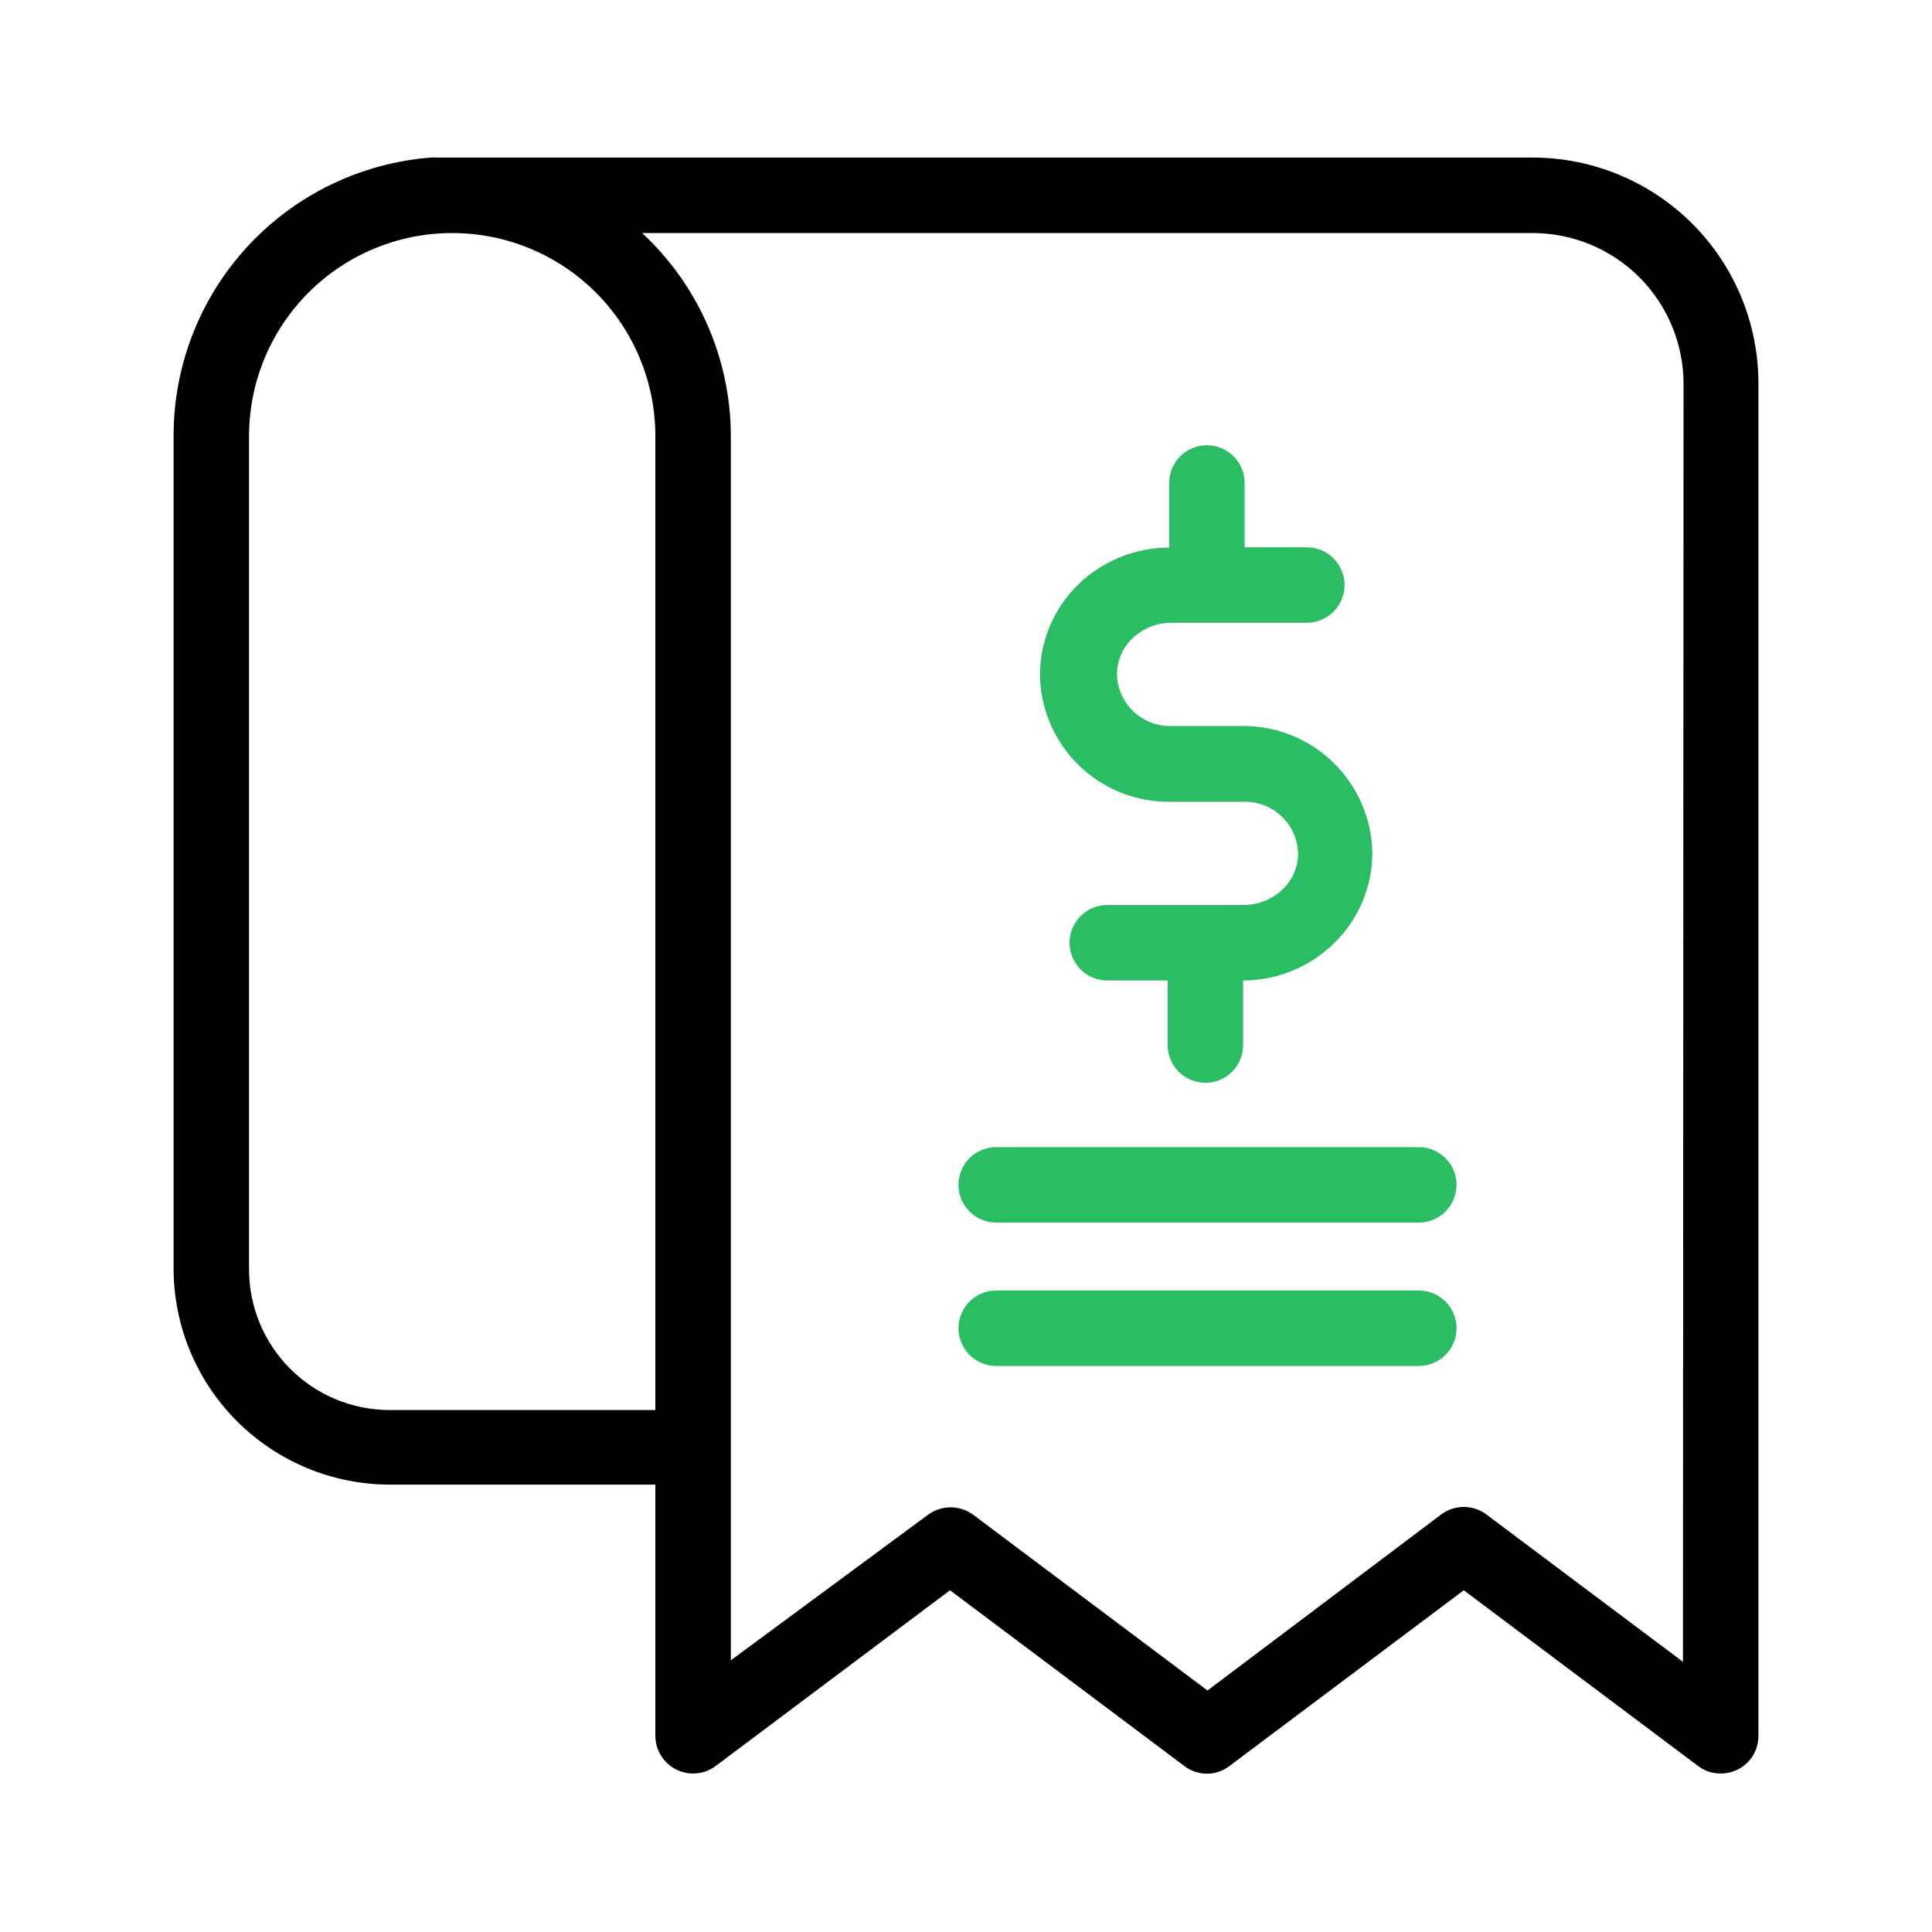
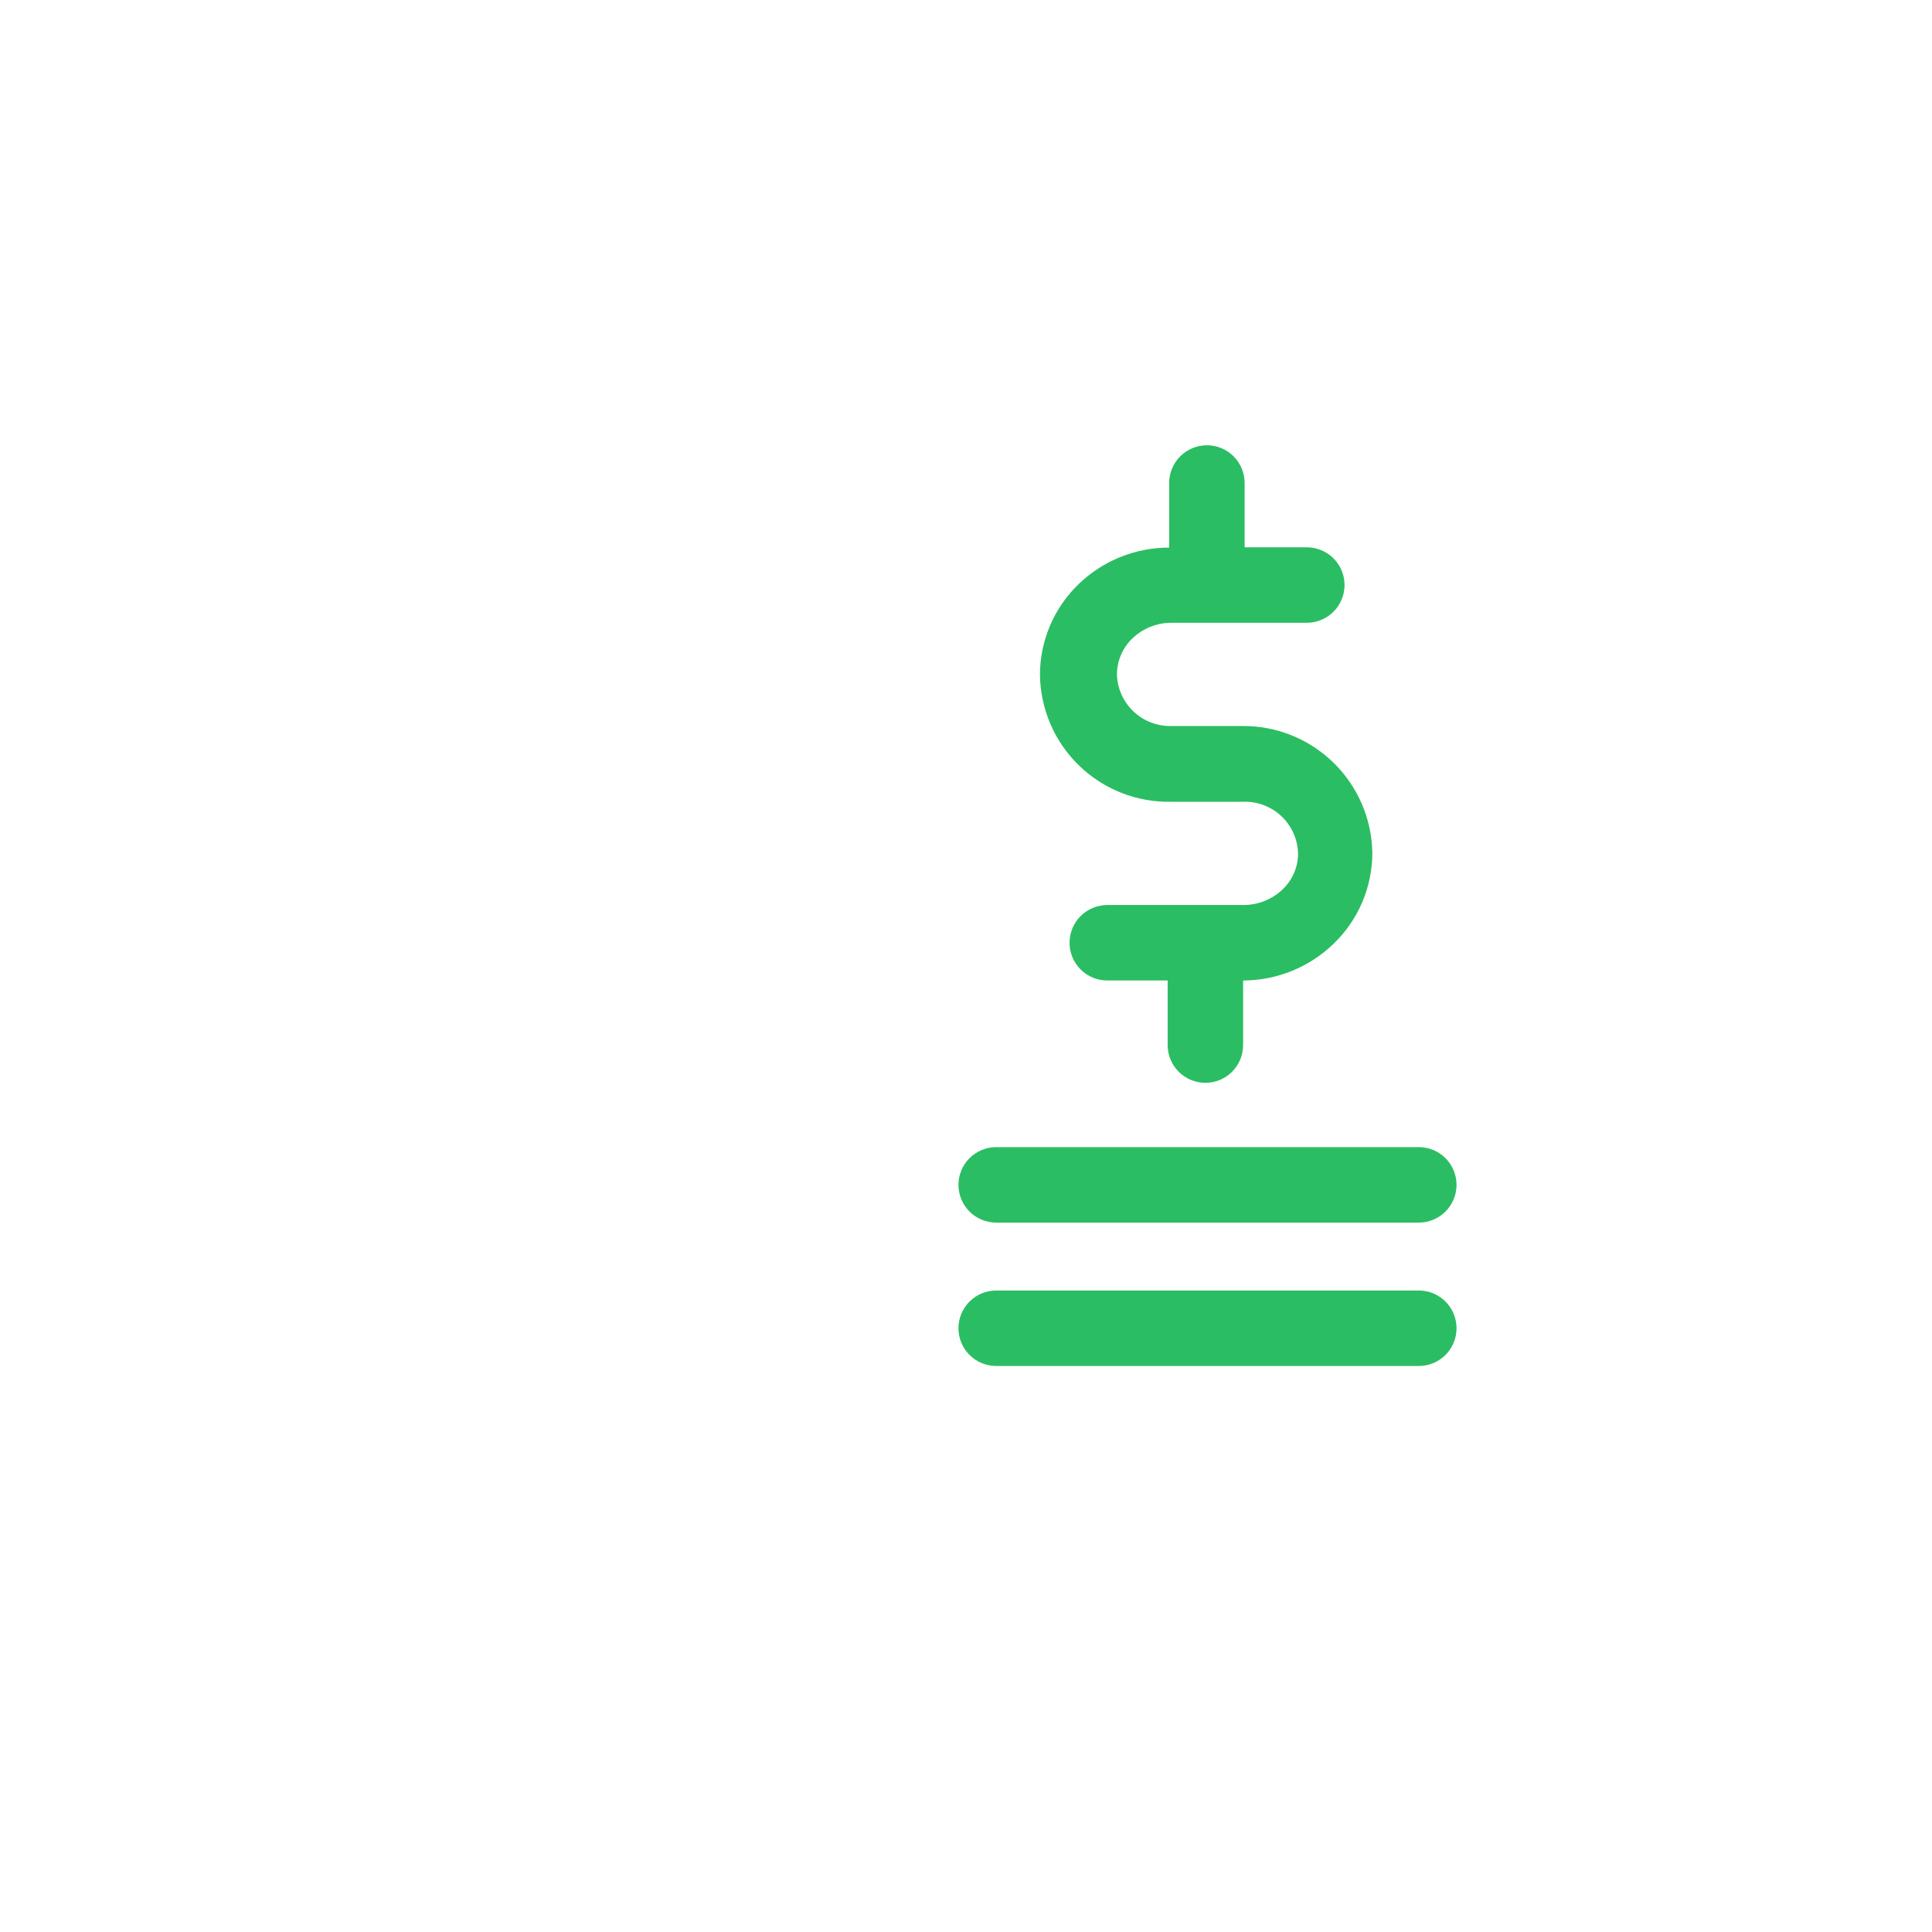
<svg xmlns="http://www.w3.org/2000/svg" width="92" height="92" viewBox="0 0 92 92" fill="none">
  <path d="M55.775 38.18H59.167C59.503 38.165 59.839 38.216 60.154 38.332C60.47 38.448 60.759 38.625 61.006 38.854C61.252 39.083 61.45 39.359 61.589 39.665C61.727 39.971 61.803 40.302 61.812 40.638C61.813 40.962 61.747 41.282 61.618 41.578C61.489 41.875 61.301 42.142 61.065 42.363C60.563 42.835 59.899 43.097 59.211 43.096H52.727C52.251 43.096 51.794 43.286 51.457 43.623C51.12 43.959 50.931 44.417 50.931 44.893C50.931 45.37 51.12 45.827 51.457 46.164C51.794 46.501 52.251 46.69 52.727 46.69H55.602V49.766C55.602 50.243 55.792 50.7 56.129 51.037C56.466 51.374 56.923 51.563 57.399 51.563C57.876 51.563 58.333 51.374 58.67 51.037C59.007 50.7 59.196 50.243 59.196 49.766V46.69C60.807 46.687 62.353 46.058 63.509 44.936C64.089 44.377 64.55 43.708 64.867 42.967C65.183 42.226 65.347 41.429 65.349 40.624C65.326 39.001 64.661 37.453 63.5 36.319C62.339 35.185 60.776 34.556 59.153 34.572H55.775C55.109 34.587 54.463 34.339 53.979 33.882C53.494 33.424 53.21 32.794 53.188 32.128C53.187 31.806 53.251 31.487 53.377 31.191C53.503 30.894 53.688 30.626 53.92 30.403C54.423 29.921 55.093 29.653 55.789 29.656H62.229C62.706 29.656 63.163 29.466 63.5 29.129C63.837 28.792 64.026 28.335 64.026 27.859C64.026 27.382 63.837 26.925 63.5 26.588C63.163 26.251 62.706 26.062 62.229 26.062H59.268V23C59.268 22.523 59.079 22.066 58.742 21.729C58.405 21.392 57.948 21.203 57.471 21.203C56.995 21.203 56.538 21.392 56.201 21.729C55.864 22.066 55.674 22.523 55.674 23V26.076C54.066 26.074 52.519 26.698 51.362 27.816C50.782 28.374 50.32 29.044 50.004 29.785C49.688 30.526 49.524 31.323 49.522 32.128C49.531 32.937 49.701 33.736 50.021 34.48C50.341 35.223 50.805 35.895 51.386 36.458C51.968 37.021 52.655 37.463 53.408 37.758C54.161 38.054 54.966 38.197 55.775 38.18Z" fill="#2BBD63" />
  <path d="M67.562 54.625H47.438C46.961 54.625 46.504 54.814 46.167 55.151C45.83 55.488 45.641 55.945 45.641 56.422C45.641 56.898 45.83 57.355 46.167 57.693C46.504 58.029 46.961 58.219 47.438 58.219H67.562C68.039 58.219 68.496 58.029 68.833 57.693C69.17 57.355 69.359 56.898 69.359 56.422C69.359 55.945 69.17 55.488 68.833 55.151C68.496 54.814 68.039 54.625 67.562 54.625Z" fill="#2BBD63" />
  <path d="M67.562 61.453H47.438C46.961 61.453 46.504 61.642 46.167 61.979C45.83 62.316 45.641 62.773 45.641 63.25C45.641 63.727 45.83 64.184 46.167 64.521C46.504 64.858 46.961 65.047 47.438 65.047H67.562C68.039 65.047 68.496 64.858 68.833 64.521C69.17 64.184 69.359 63.727 69.359 63.25C69.359 62.773 69.17 62.316 68.833 61.979C68.496 61.642 68.039 61.453 67.562 61.453Z" fill="#2BBD63" />
-   <path d="M72.982 7.503H20.772C20.686 7.496 20.599 7.496 20.513 7.503C17.183 7.764 14.073 9.269 11.803 11.72C9.533 14.171 8.27 17.388 8.266 20.728V60.403C8.269 63.132 9.355 65.748 11.284 67.677C13.214 69.606 15.83 70.692 18.558 70.696H31.208V82.656C31.208 82.99 31.301 83.317 31.477 83.6C31.652 83.884 31.903 84.114 32.201 84.263C32.5 84.412 32.834 84.475 33.166 84.445C33.499 84.416 33.816 84.294 34.083 84.093L45.238 75.727L56.393 84.093C56.702 84.331 57.081 84.46 57.471 84.46C57.861 84.46 58.24 84.331 58.549 84.093L69.704 75.727L80.859 84.093C81.168 84.331 81.548 84.457 81.938 84.453C82.174 84.455 82.409 84.409 82.627 84.32C82.846 84.23 83.045 84.098 83.212 83.931C83.38 83.763 83.512 83.565 83.602 83.346C83.691 83.127 83.736 82.892 83.734 82.656V18.241C83.731 15.392 82.596 12.661 80.58 10.648C78.564 8.634 75.831 7.503 72.982 7.503ZM11.859 60.447V20.771C11.859 18.206 12.879 15.745 14.693 13.931C16.507 12.116 18.968 11.097 21.534 11.097C24.099 11.097 26.56 12.116 28.375 13.931C30.189 15.745 31.208 18.206 31.208 20.771V67.145H18.558C16.782 67.145 15.078 66.439 13.821 65.183C12.565 63.927 11.859 62.223 11.859 60.447ZM80.141 79.134L70.782 72.119C70.471 71.886 70.093 71.76 69.704 71.76C69.316 71.76 68.937 71.886 68.626 72.119L57.5 80.5L46.345 72.133C46.033 71.902 45.655 71.778 45.267 71.778C44.879 71.778 44.501 71.902 44.189 72.133L34.802 79.062V20.771C34.8 18.955 34.424 17.158 33.697 15.494C32.97 13.829 31.907 12.332 30.576 11.097H72.982C74.888 11.097 76.716 11.854 78.064 13.202C79.412 14.55 80.169 16.378 80.169 18.285L80.141 79.134Z" fill="black" />
</svg>